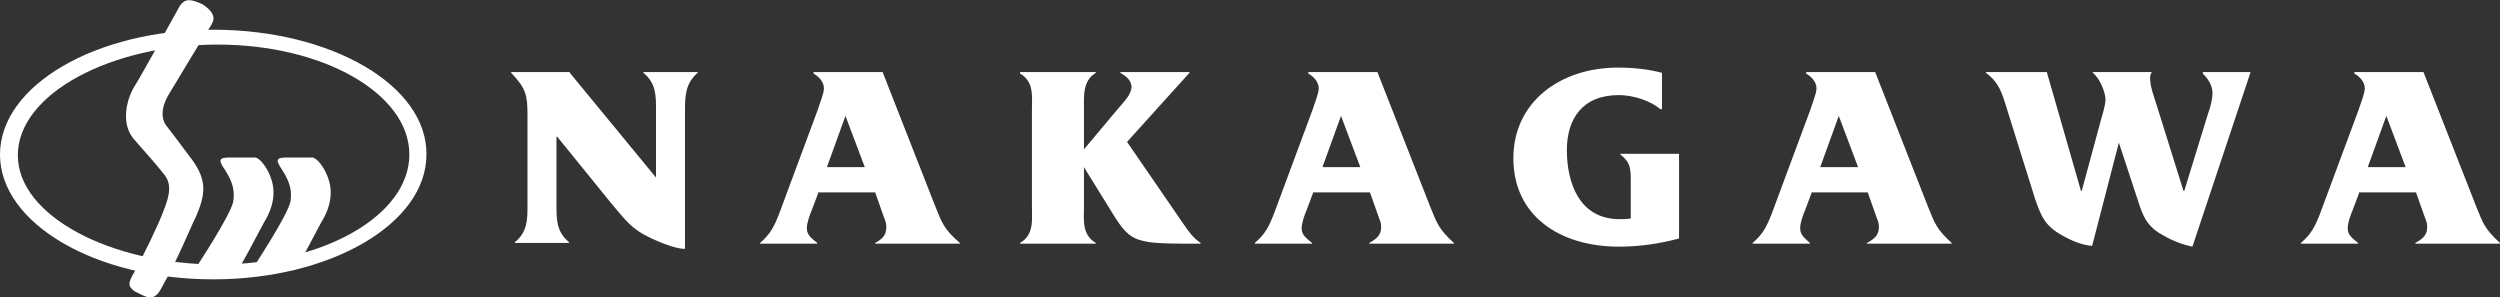
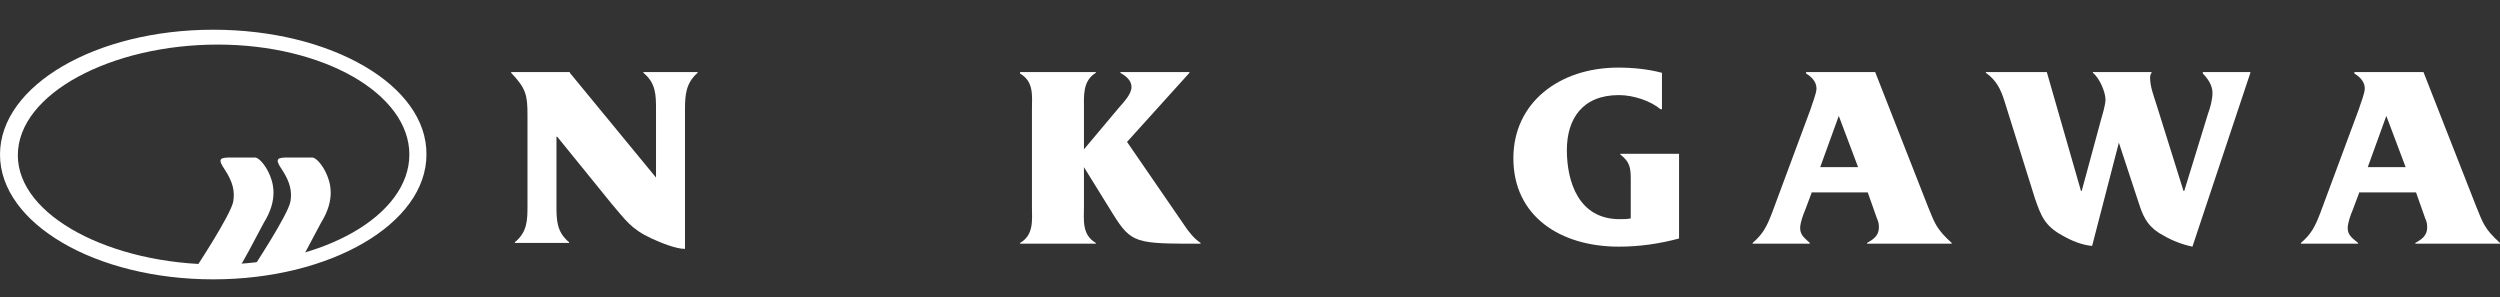
<svg xmlns="http://www.w3.org/2000/svg" version="1.1" id="レイヤー_1" x="0px" y="0px" viewBox="0 0 336.5 40" style="enable-background:new 0 0 336.5 40;" xml:space="preserve">
  <rect x="0" y="0" width="336.5" height="40" fill="#333333" stroke="none" />
  <style type="text/css">
	.st0{fill:#FFFFFF;}
</style>
  <title>アセット 1</title>
  <path class="st0" d="M92.2,33.5c-1.3,0-3.4-0.9-4.5-1.4c-2.8-1.3-3.5-2.5-5.4-4.7l-7.3-9h-0.1v9.2c0,2,0,3.6,1.7,5v0.1h-7.3v-0.1  c1.7-1.4,1.7-3,1.7-5V15.5c0-2.7-0.2-3.6-2.2-5.7V9.7h7.9v0.1l11.6,14.1v-9.1c0-2,0-3.6-1.7-5V9.7h7.3v0.1c-1.6,1.4-1.7,3-1.7,5  V33.5z" />
-   <path class="st0" d="M110.2,25.8l-0.9,2.4c-0.3,0.7-0.7,1.8-0.7,2.5c0,1,0.7,1.4,1.4,2v0.1h-7.7v-0.1c1.4-1.2,1.9-2.2,2.6-4l5.2-14  c0.2-0.7,0.8-2.1,0.8-2.8c0-0.9-0.7-1.6-1.4-2V9.7h9.3l7.1,18.1c0.9,2.2,1.1,3,3.3,4.9v0.1l0,0h-11.4v-0.1c0.9-0.5,1.5-1,1.5-2.1  c0-0.6-0.1-0.8-0.3-1.3l-1.2-3.4h-7.6V25.8z M113.8,15.6L113.8,15.6l-2.5,6.9h5.1L113.8,15.6" />
  <path class="st0" d="M159.4,30.3c0.6,0.9,1.3,1.8,2.2,2.4v0.1c-8.7,0-9.3,0-11.8-4l-3.9-6.3v5.3c0,1.8-0.3,3.8,1.6,4.9v0.1h-10.2  l0,0v-0.1c1.9-1.1,1.6-3.1,1.6-4.9v-13c0-1.9,0.3-3.8-1.6-4.9V9.7h10.2v0.1c-1.8,1.1-1.6,3.1-1.6,4.9v5.4l4.7-5.6  c0.6-0.7,1.7-1.8,1.7-2.8c0-0.9-0.8-1.5-1.5-1.9V9.7h9.3v0.1l-8.4,9.3L159.4,30.3z" />
-   <path class="st0" d="M176.8,25.8l-0.9,2.4c-0.3,0.7-0.7,1.8-0.7,2.5c0,1,0.7,1.4,1.4,2v0.1h-7.7v-0.1c1.4-1.2,1.9-2.2,2.6-4l5.2-14  c0.2-0.7,0.8-2.1,0.8-2.8c0-0.9-0.7-1.6-1.4-2V9.7h9.3l7.1,18.1c0.9,2.2,1.1,3,3.2,4.9v0.1l0,0h-11.4v-0.1c0.9-0.5,1.6-1,1.6-2.1  c0-0.6-0.1-0.8-0.3-1.3l-1.2-3.4h-7.6V25.8z M180.5,15.6L180.5,15.6l-2.5,6.9h5.1L180.5,15.6" />
  <path class="st0" d="M226,32.1c-2.6,0.7-5.3,1.1-8.1,1.1c-7.9,0-14.2-4.1-14.2-11.9c0-7.5,6.2-12.2,14.1-12.2c2,0,4,0.2,5.9,0.7v4.9  h-0.2c-1.3-1.1-3.6-1.9-5.6-1.9c-4.9,0-7,3.2-7,7.4c0,4.3,1.6,9.3,7.1,9.3c0.5,0,1,0,1.5-0.1v-5.2c0-1.6-0.1-2.4-1.4-3.4v-0.1h7.9  V32.1z" />
  <path class="st0" d="M243.9,25.8l-0.9,2.4c-0.3,0.7-0.7,1.8-0.7,2.5c0,1,0.7,1.4,1.3,2v0.1h-7.7v-0.1c1.4-1.2,1.9-2.2,2.6-4l5.2-14  c0.2-0.7,0.8-2.1,0.8-2.8c0-0.9-0.7-1.6-1.4-2V9.7h9.3l7.1,18.1c0.9,2.2,1.1,3,3.2,4.9v0.1l0,0h-11.4v-0.1c0.9-0.5,1.6-1,1.6-2.1  c0-0.6-0.1-0.8-0.3-1.3l-1.2-3.4h-7.5V25.8z M247.5,15.6L247.5,15.6l-2.5,6.9h5.1L247.5,15.6" />
  <path class="st0" d="M281.6,33.1c-1.3-0.1-2.8-0.7-4-1.4c-2.4-1.3-2.9-2.7-3.7-5l-4.1-13.1c-0.5-1.6-1.1-2.8-2.5-3.8V9.7h8.2l0,0  l4.6,16h0.1l2.6-9.6c0.2-0.7,0.6-2,0.6-2.7c0-1-0.8-2.9-1.7-3.6V9.7h7.9v0.1c-0.1,0.1-0.2,0.4-0.2,0.6c0,1.3,0.5,2.5,0.9,3.8  l3.6,11.5h0.1l3.2-10.4c0.3-0.8,0.6-1.9,0.6-2.8c0-1-0.6-1.9-1.3-2.6V9.7h6.4v0.1l-7.8,23.4c-1.4-0.3-2.7-0.8-3.9-1.5  c-1.9-1-2.6-2.2-3.2-4l-2.8-8.5L281.6,33.1z" />
  <path class="st0" d="M317.6,25.8l-0.9,2.4c-0.3,0.7-0.7,1.8-0.7,2.5c0,1,0.7,1.4,1.4,2v0.1h-7.7v-0.1c1.4-1.2,1.9-2.2,2.6-4l5.2-14  c0.2-0.7,0.8-2.1,0.8-2.8c0-0.9-0.7-1.6-1.4-2V9.7h9.3l7.1,18.1c0.9,2.2,1.1,3,3.2,4.9v0.1l0,0h-11.4v-0.1c0.9-0.5,1.6-1,1.6-2.1  c0-0.6-0.1-0.8-0.3-1.3l-1.2-3.4h-7.6V25.8z M321.2,15.6L321.2,15.6l-2.5,6.9h5.1L321.2,15.6" />
  <path class="st0" d="M33.9,36.3c0,0,4.9-7.4,5.2-9.2c0.2-1.3,0-2.5-1.1-4.2c-1.1-1.6-0.7-1.7,0.9-1.7H42c0.6,0,1.4,1.1,1.8,1.9  c0.7,1.4,1.4,3.7-0.6,6.9c-1.4,2.6-2.7,5.2-3.5,6.3C36.2,36.2,33.9,36.3,33.9,36.3" />
-   <path class="st0" d="M24.2,0.8c0,0-4.9,8.9-6.2,11c-0.9,1.5-1.8,4.8,0,6.9c2.3,2.6,3.5,4,4.1,4.8c1,1.2,0.8,2.7-0.1,4.9  c-0.6,1.7-2.8,6.2-3.9,8.2c-0.9,1.5-0.9,1.9,0,2.6c1.3,0.6,2.5,1.6,3.5-0.2c2.4-4.2,4-8.3,4.8-9.9c1.3-3,1.4-4.8-0.4-7.4  c-1.4-1.9-3.3-4.4-3.7-4.9c-0.6-0.9-0.6-2.3,0.3-3.9c1.7-2.8,4.9-8.2,5.7-9.3c0.3-0.6,1.2-1.5-1-3C25.6-0.2,24.9-0.2,24.2,0.8" />
  <path class="st0" d="M26.2,36.3c0,0,4.9-7.4,5.2-9.2c0.2-1.3,0-2.5-1.1-4.2c-1.1-1.6-0.7-1.7,0.9-1.7h3.1c0.6,0,1.4,1.1,1.8,1.9  c0.7,1.4,1.4,3.7-0.6,6.9c-1.4,2.6-2.7,5.2-3.5,6.3C28.5,36.2,26.2,36.3,26.2,36.3" />
  <path class="st0" d="M29.3,35.6C15,35.6,2.4,29.1,2.4,20.9C2.4,12.6,15,6,29.3,6c14.2,0,25.8,6.6,25.8,14.8S43.5,35.6,29.3,35.6   M28.7,4C12.9,4,0,11.5,0,20.8s12.9,16.8,28.7,16.8s28.7-7.5,28.7-16.8C57.5,11.5,44.6,4,28.7,4" />
</svg>